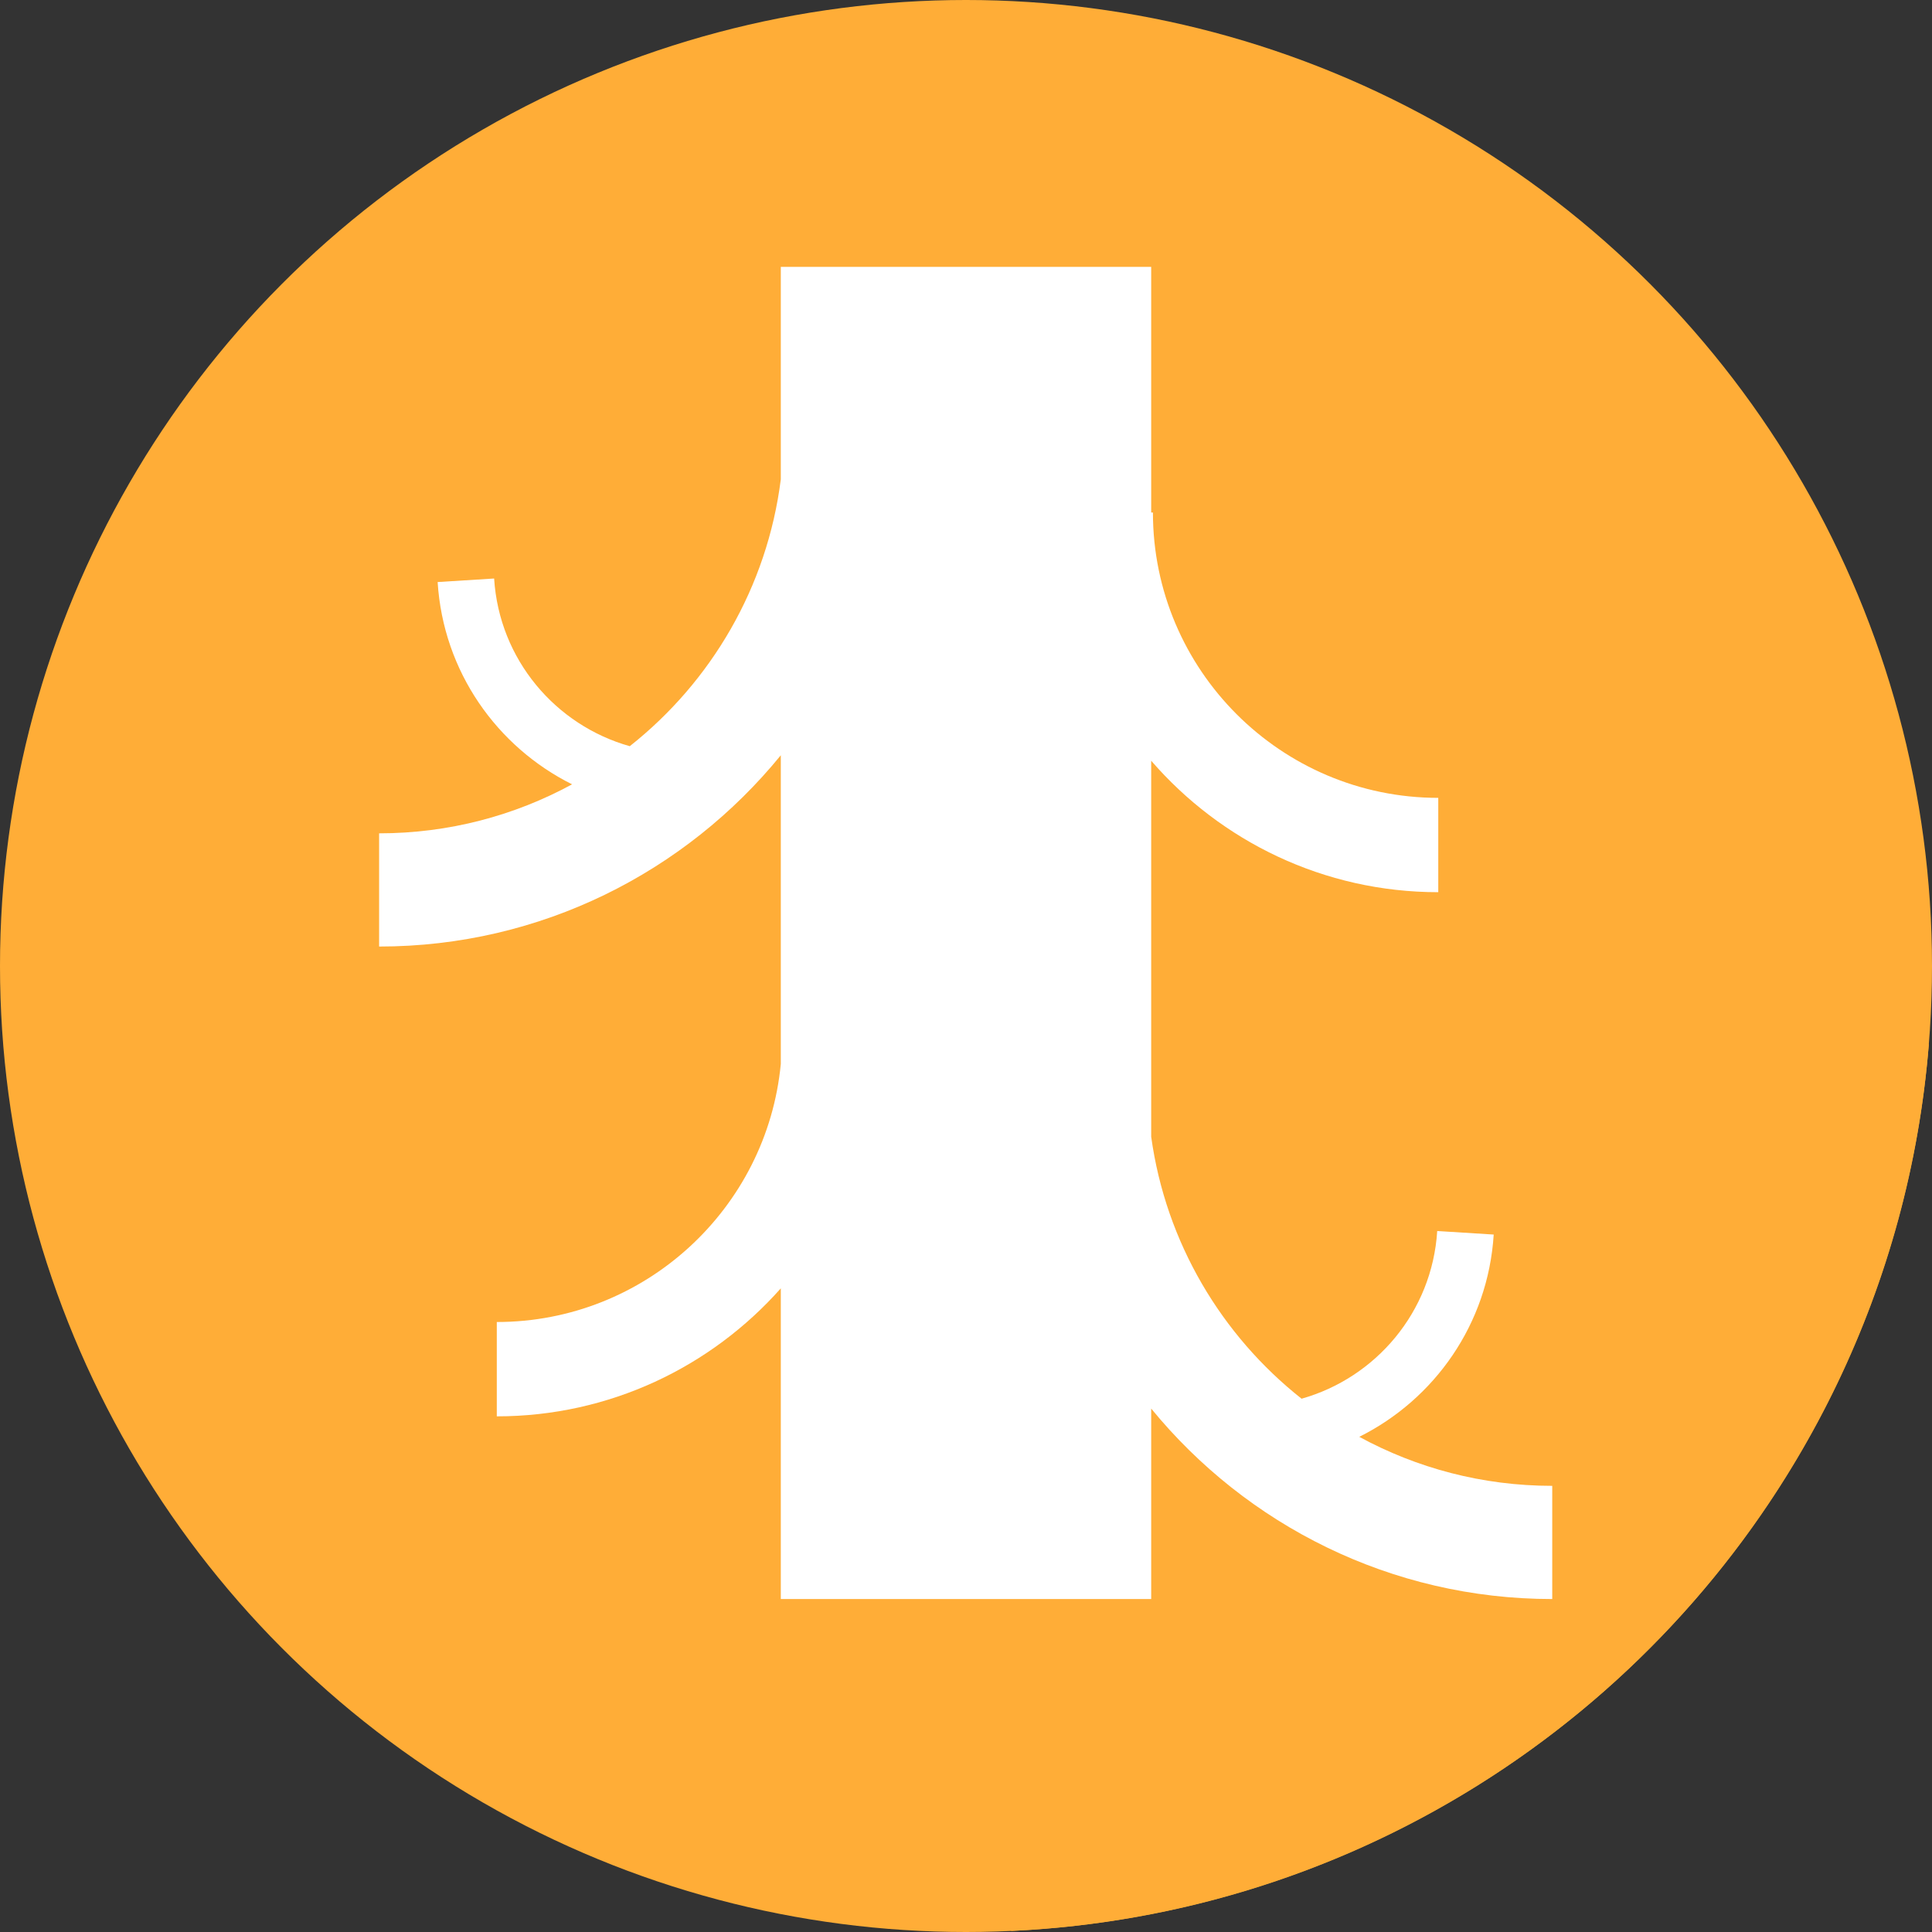
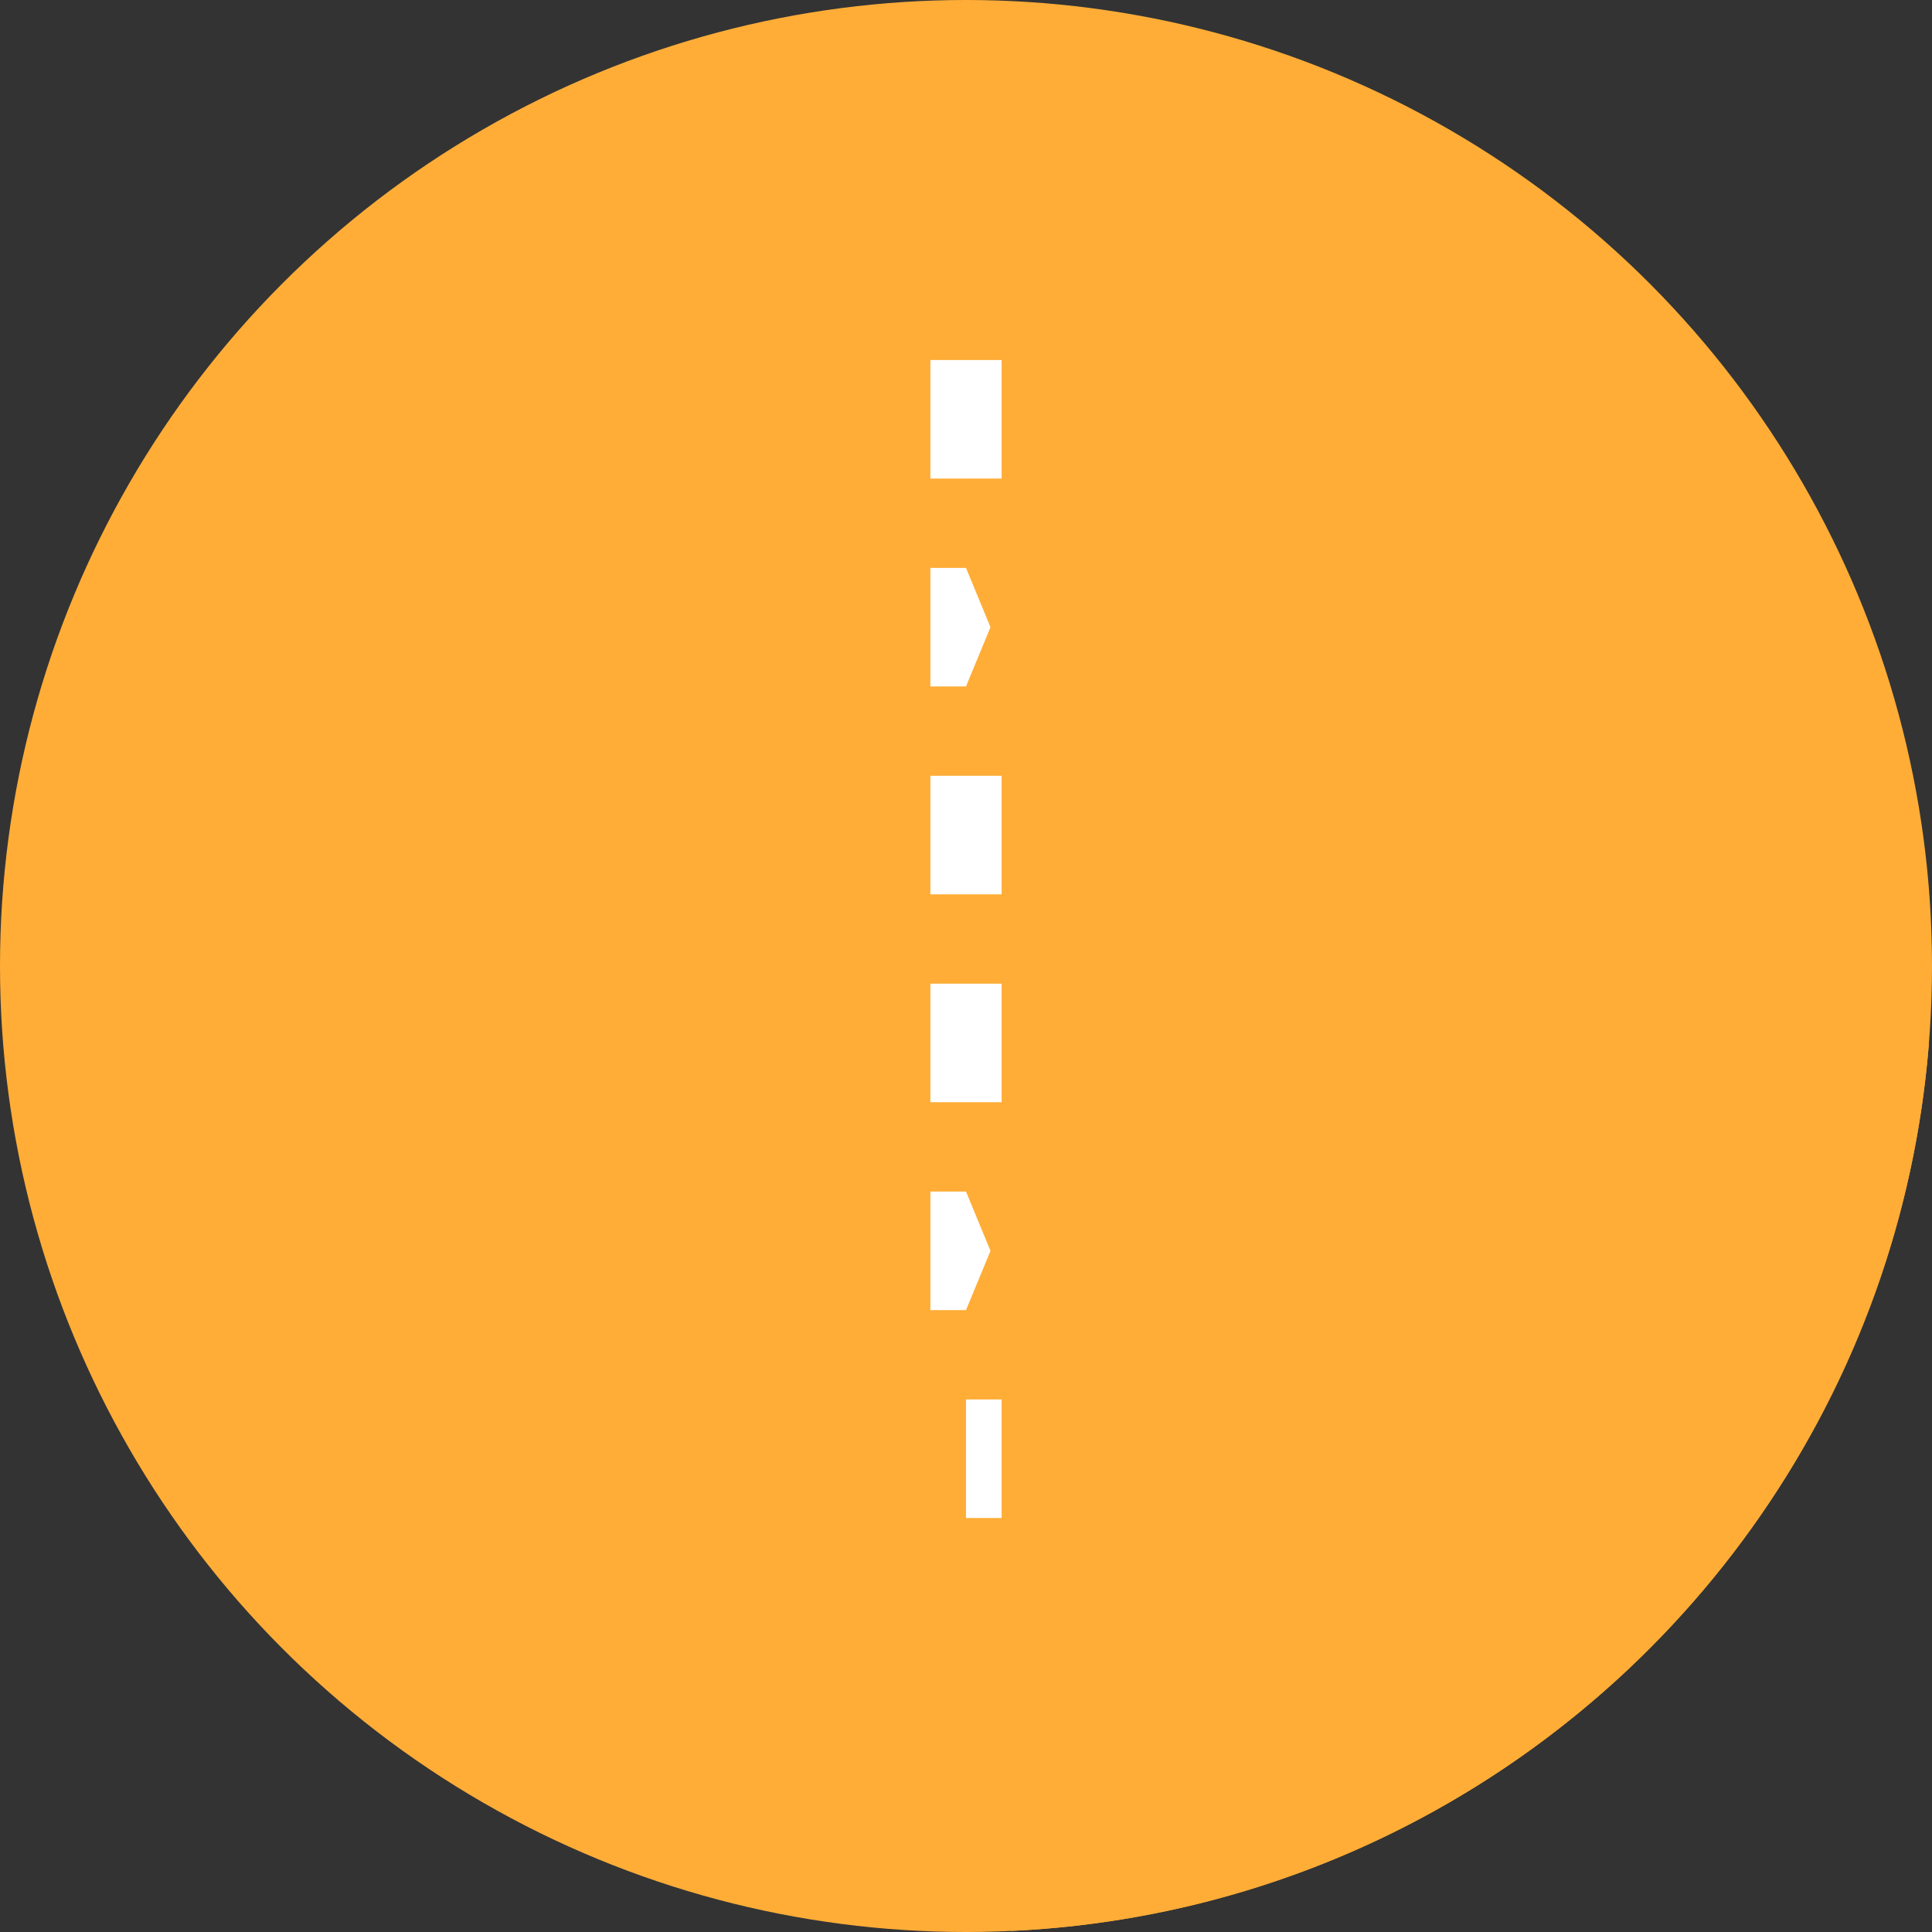
<svg xmlns="http://www.w3.org/2000/svg" id="Capa_1" height="300" viewBox="0 0 512 512" width="300" version="1.1">
  <rect x="0" y="0" width="512" height="512" fill="#333333" stroke="none" />
  <g transform="matrix(1,0,0,1,0,0)">
    <g>
      <g>
        <g>
          <g>
            <g>
              <g>
                <g>
                  <g>
                    <g>
                      <g>
                        <g>
                          <g>
                            <g>
                              <g>
                                <g>
                                  <g>
                                    <g>
                                      <g>
                                        <circle cx="256" cy="256" fill="#ffad37ff" r="256" data-original-color="#7a3eb4ff" stroke="none" />
                                      </g>
                                    </g>
                                  </g>
                                </g>
                              </g>
                            </g>
                          </g>
                        </g>
                      </g>
                    </g>
                  </g>
                </g>
              </g>
            </g>
          </g>
        </g>
      </g>
      <path d="m268.022 511.711c128.879-5.959 232.866-107.206 243.134-234.915l-206.078-206.078-124.591 132.131-49.537-49.537-6.488 12.895 11.084 25.297 30.615 20.579-65.692 38.759 87.597 87.597-56.409 36.907z" fill="#ffad37ff" data-original-color="#613393ff" stroke="none" />
-       <path d="m256 70.718h-49.078v56.309c-3.602 28.575-18.477 53.689-40.025 70.723-19.628-5.522-34.604-22.959-35.947-44.438l-14.971.936c1.484 23.74 15.732 43.689 35.627 53.606-15.211 8.28-32.635 12.988-51.138 12.988v30c42.896 0 81.255-19.777 106.453-50.687v81.798c-3.65 38.318-36.006 68.393-75.265 68.393v25c29.916 0 56.819-13.128 75.265-33.92v82.337h49.079l33.735-176.522z" fill="#ffffffff" data-original-color="#ff5b5bff" stroke="none" />
-       <path d="m360.221 380.775c19.895-9.917 34.143-29.867 35.627-53.606l-14.971-.936c-1.343 21.479-16.319 38.915-35.947 44.438-21.221-16.775-35.97-41.386-39.853-69.423v-99.646c18.464 21.326 45.723 34.839 76.079 34.839v-25c-41.696 0-75.618-33.922-75.618-75.618h-.461v-65.105h-49.077v353.045h49.078v-50.474c25.201 30.788 63.484 50.474 106.281 50.474v-30c-18.503 0-35.927-4.708-51.138-12.988z" fill="#ffffffff" data-original-color="#ff4a4aff" stroke="none" />
      <g>
        <g>
          <path d="m256 126.822h-9.44v-31.413h9.44l6.489 15.707z" fill="#ffffffff" data-original-color="#ffccbdff" stroke="none" />
          <path d="m256 95.409h9.44v31.413h-9.44z" fill="#ffffffff" data-original-color="#ffbda9ff" stroke="none" />
        </g>
        <g>
          <path d="m256 181.914h-9.44v-31.413h9.44l6.489 15.707z" fill="#ffffffff" data-original-color="#ffccbdff" stroke="none" />
-           <path d="m256 150.501h9.44v31.413h-9.44z" fill="#ffffffff" data-original-color="#ffbda9ff" stroke="none" />
        </g>
        <g>
          <path d="m256 237.006h-9.44v-31.413h9.44l6.489 15.707z" fill="#ffffffff" data-original-color="#ffccbdff" stroke="none" />
          <path d="m256 205.593h9.44v31.413h-9.44z" fill="#ffffffff" data-original-color="#ffbda9ff" stroke="none" />
        </g>
        <g>
          <path d="m256 292.098h-9.44v-31.413h9.44l6.489 15.706z" fill="#ffffffff" data-original-color="#ffccbdff" stroke="none" />
          <path d="m256 260.685h9.44v31.413h-9.44z" fill="#ffffffff" data-original-color="#ffbda9ff" stroke="none" />
        </g>
        <g>
          <path d="m256 347.19h-9.44v-31.413h9.44l6.489 15.706z" fill="#ffffffff" data-original-color="#ffccbdff" stroke="none" />
-           <path d="m256 315.777h9.44v31.413h-9.44z" fill="#ffffffff" data-original-color="#ffbda9ff" stroke="none" />
        </g>
        <g>
-           <path d="m256 402.282h-9.44v-31.413h9.44l6.489 15.706z" fill="#ffffffff" data-original-color="#ffccbdff" stroke="none" />
          <path d="m256 370.869h9.44v31.413h-9.44z" fill="#ffffffff" data-original-color="#ffbda9ff" stroke="none" />
        </g>
      </g>
    </g>
  </g>
</svg>